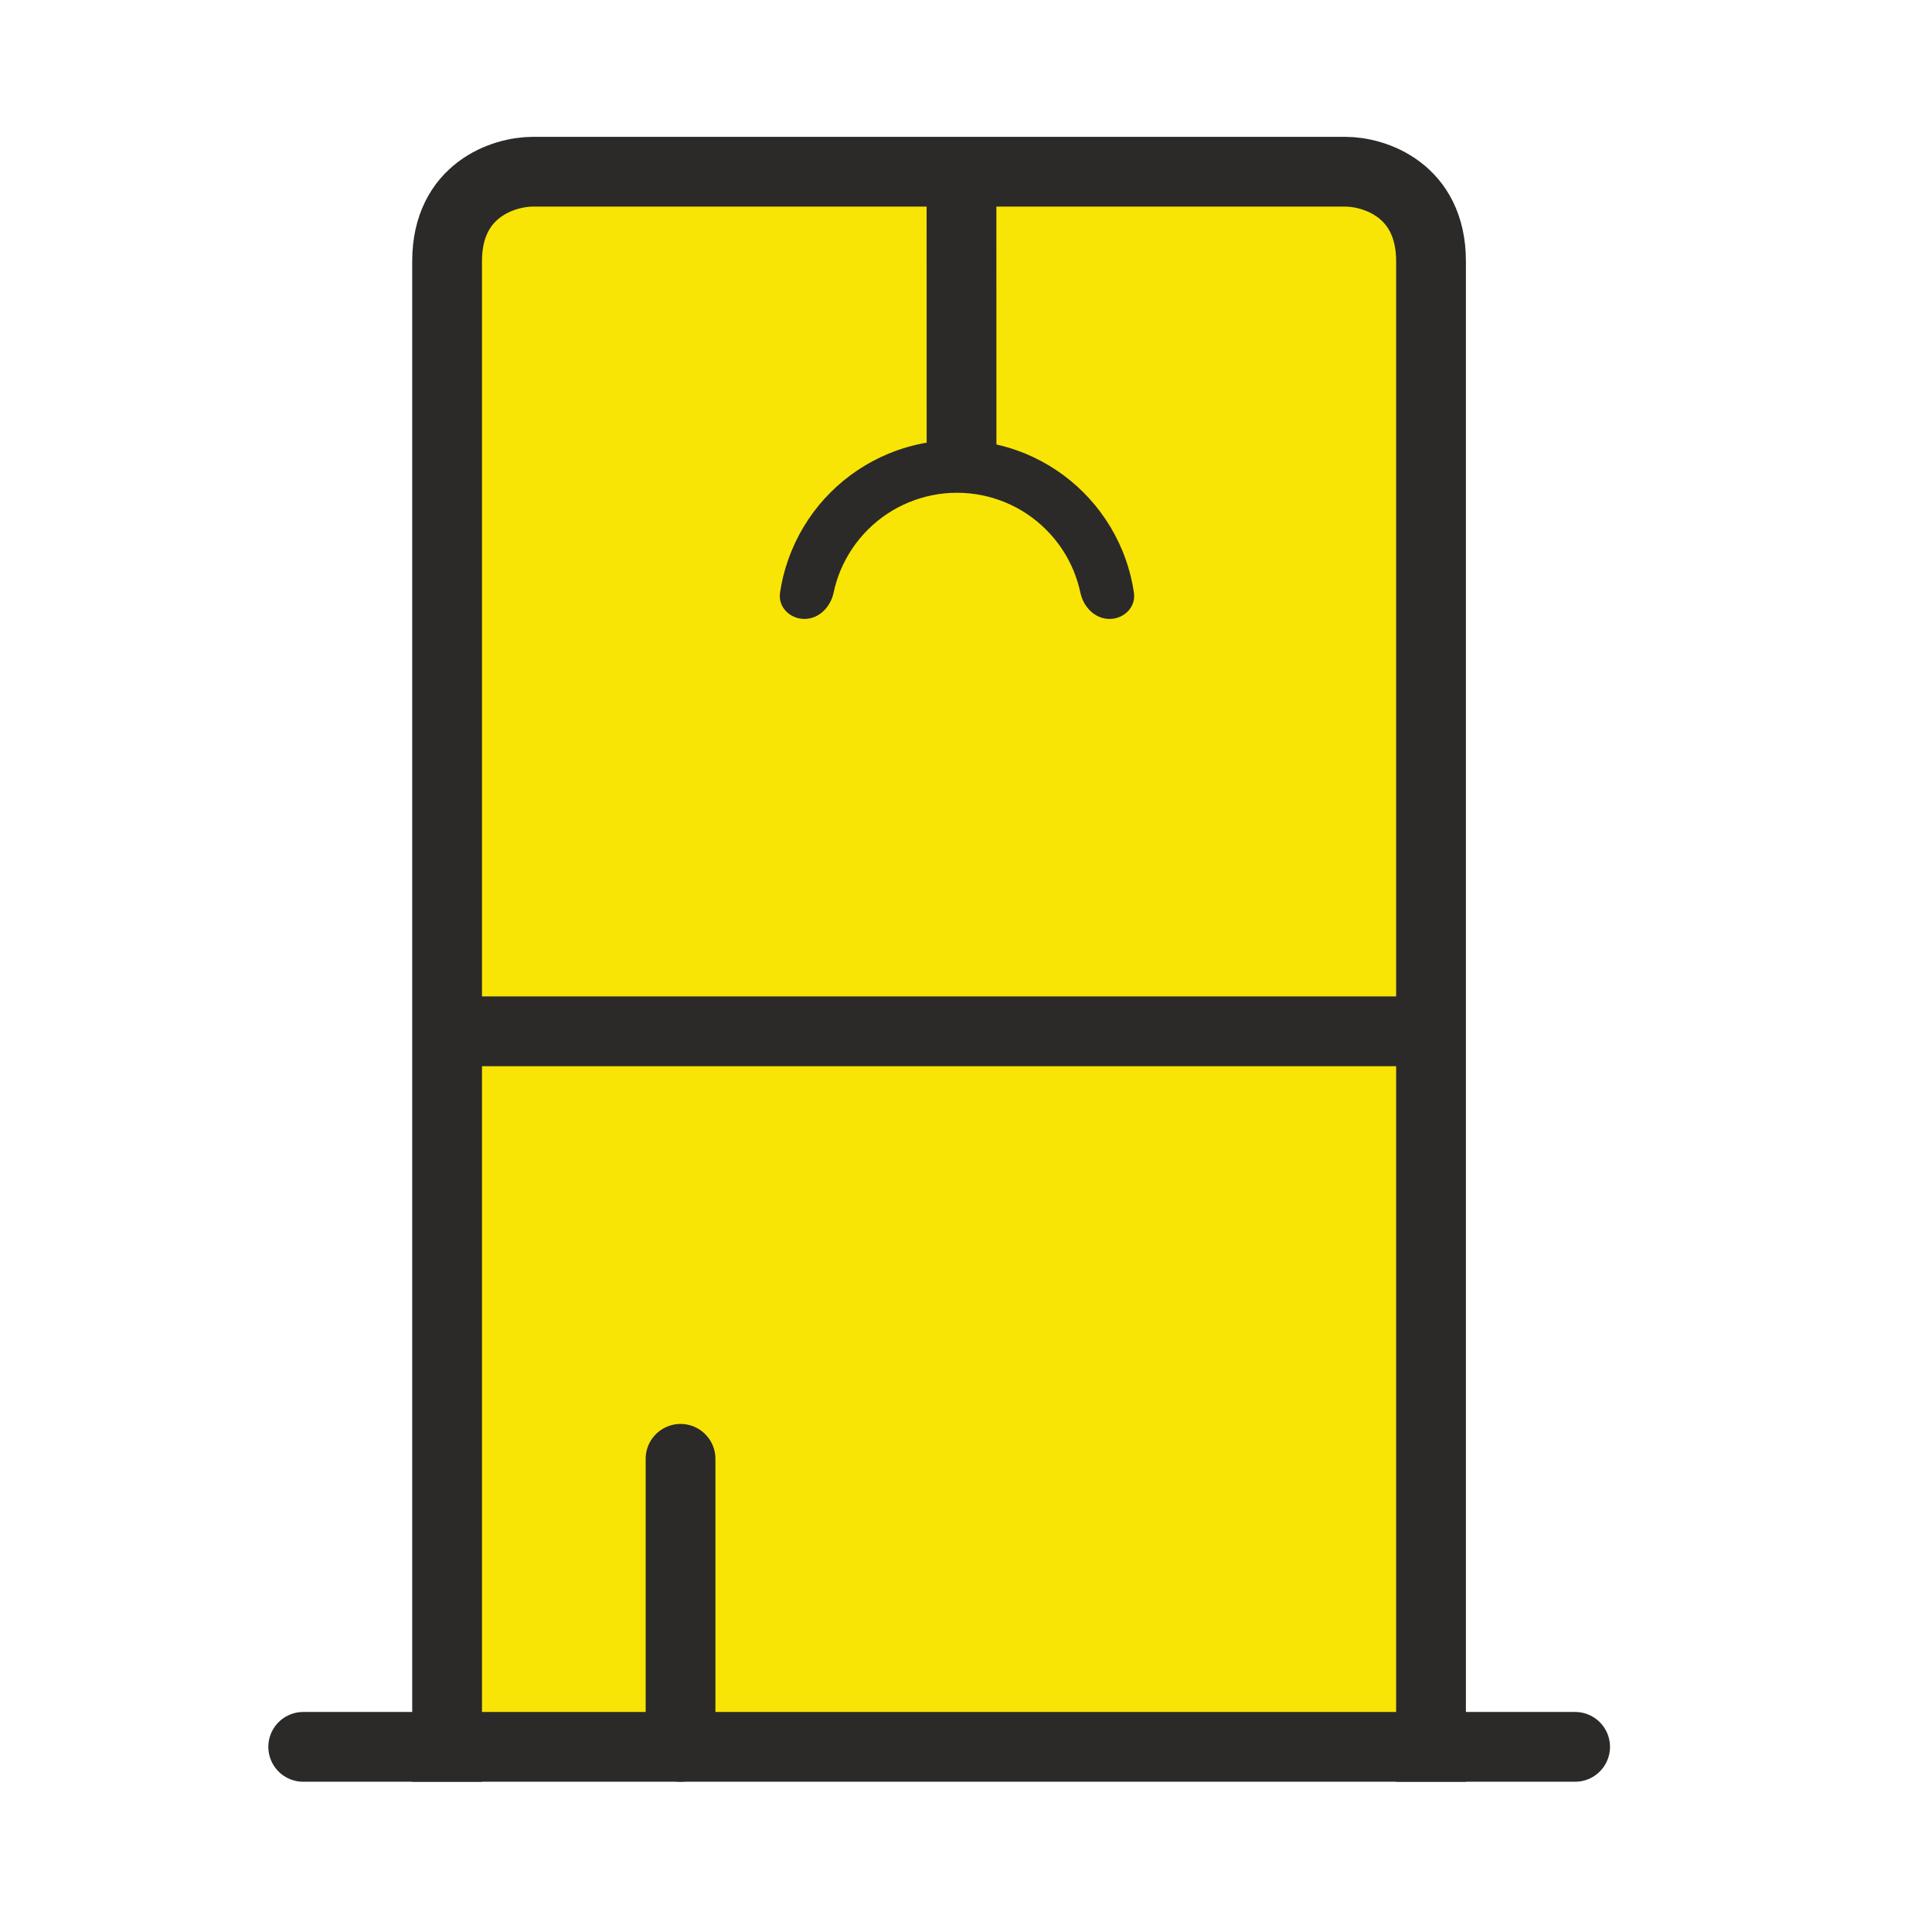
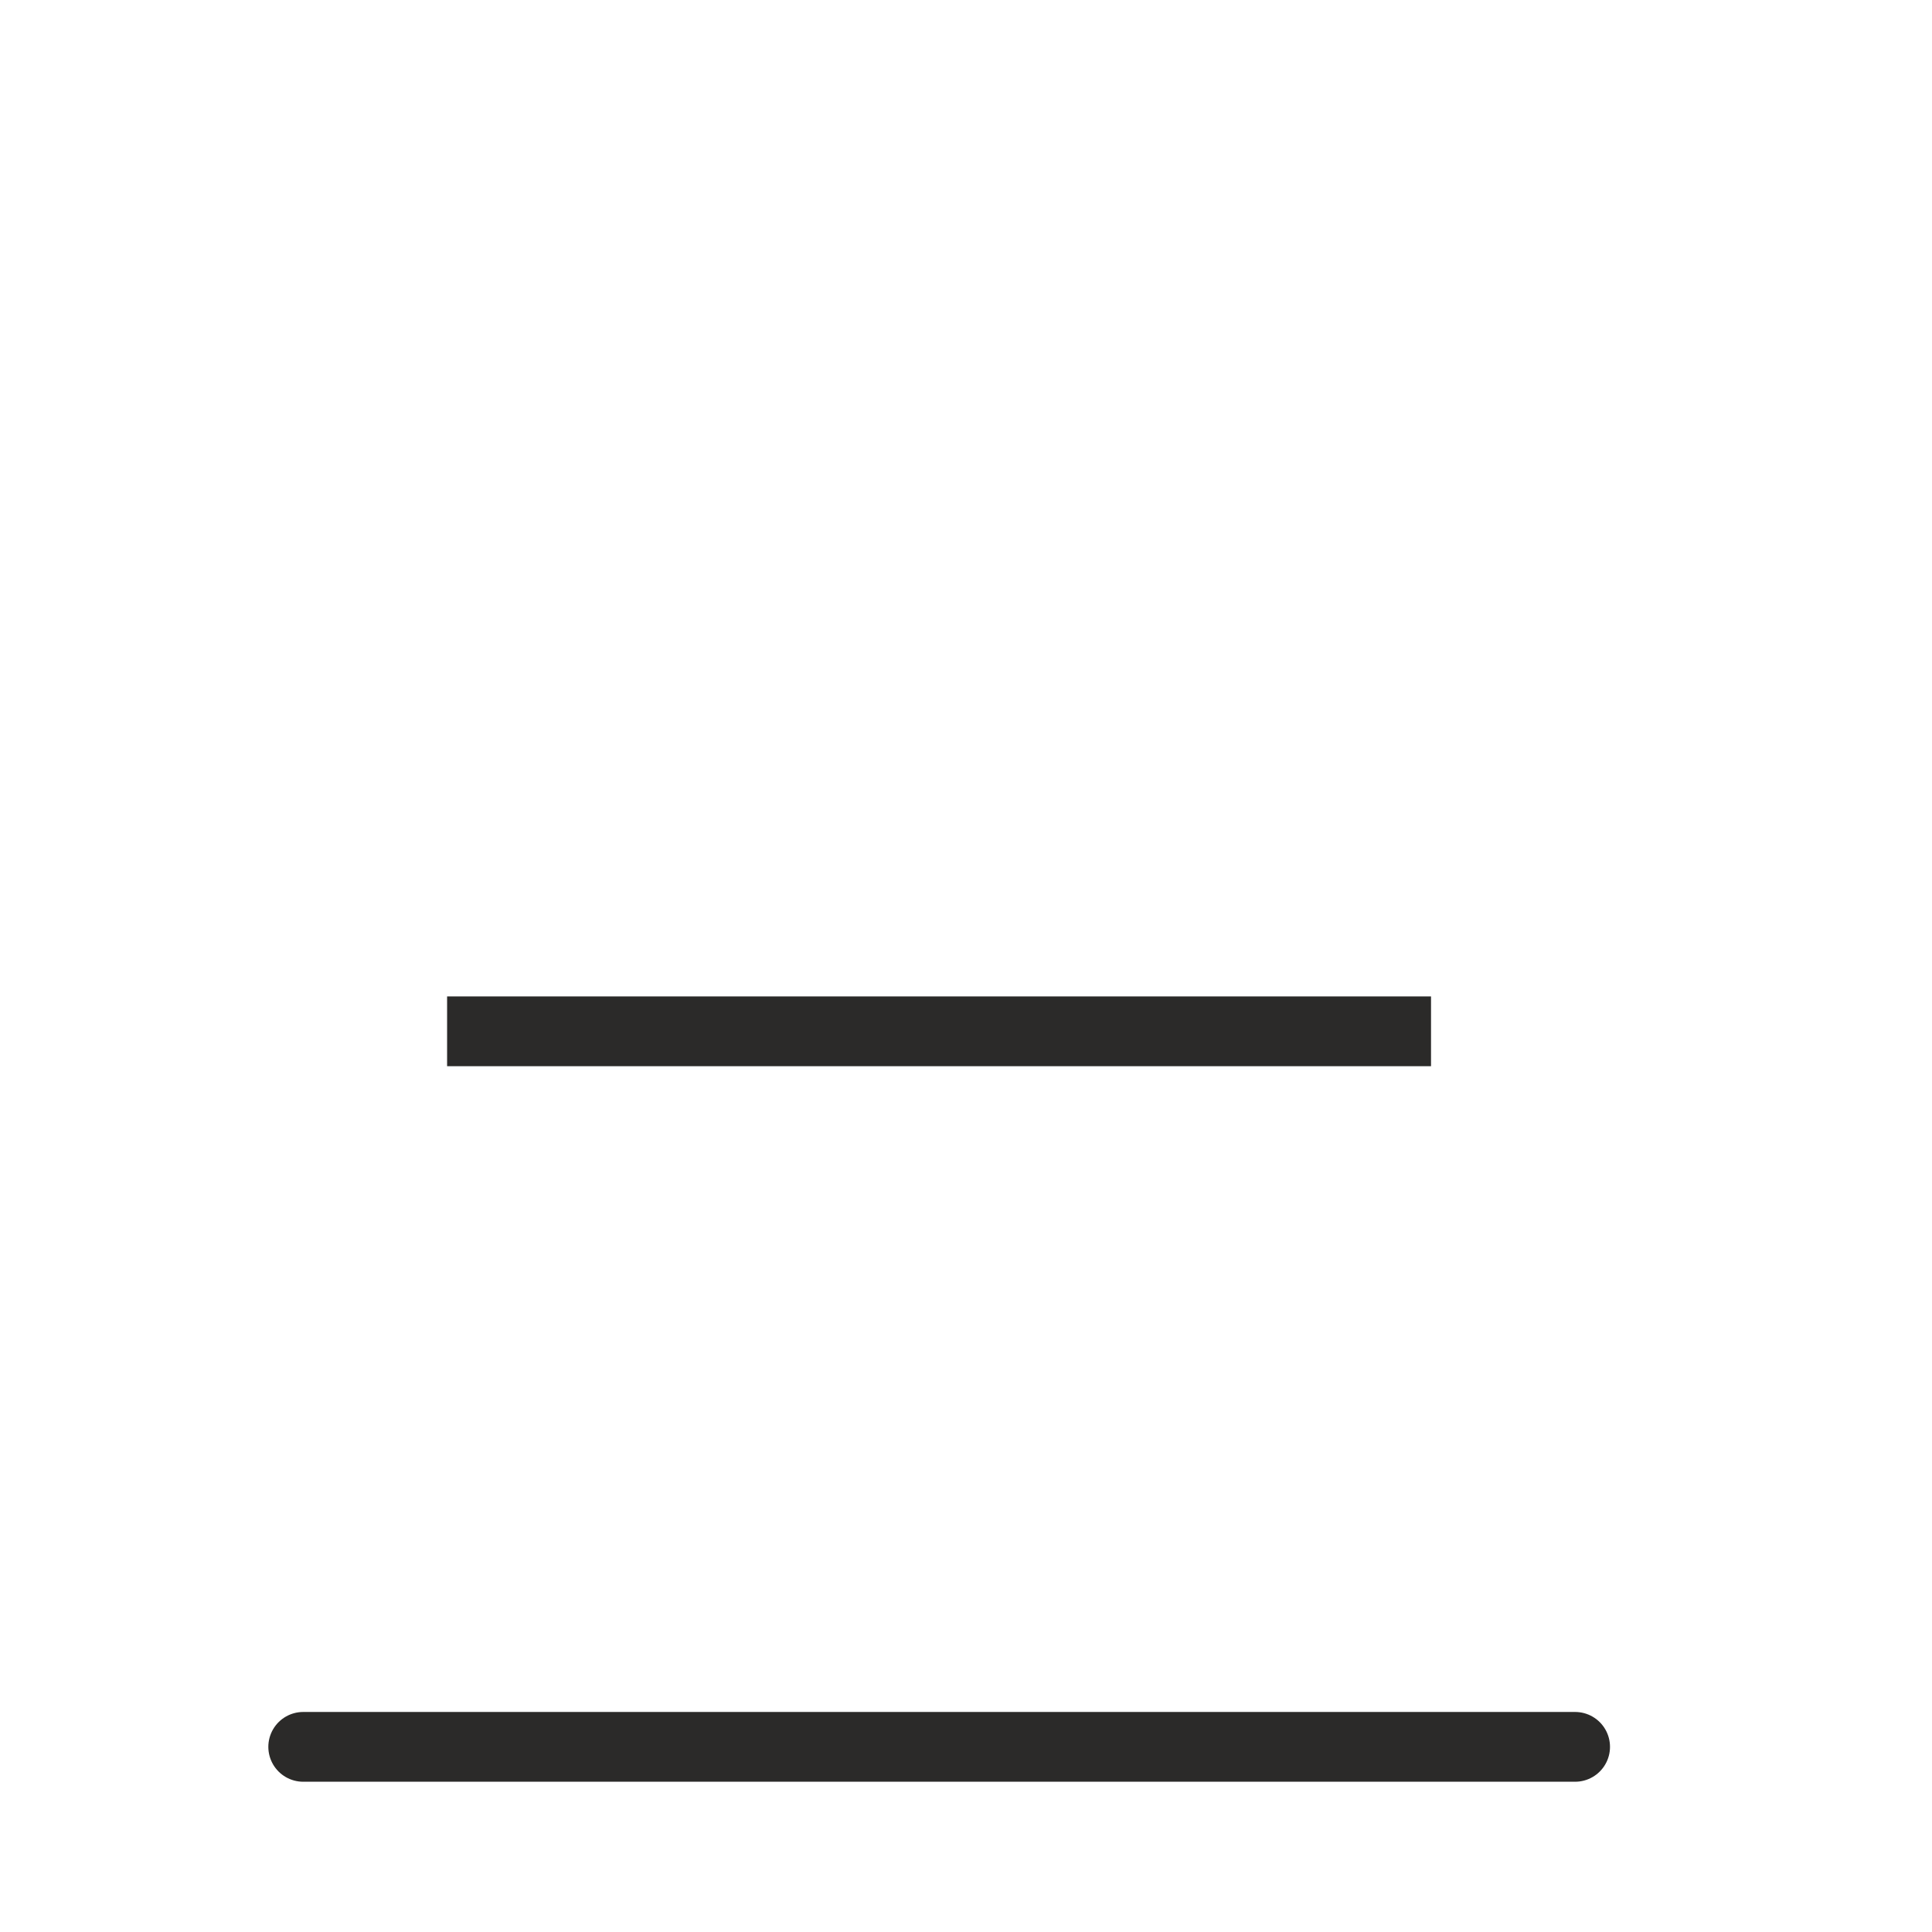
<svg xmlns="http://www.w3.org/2000/svg" width="36" height="36" viewBox="0 0 36 36" fill="none">
-   <path d="M8 5C8 3.895 8.895 3 10 3H25C26.105 3 27 3.895 27 5V32H8V5Z" fill="#F9E505" />
  <line x1="5.65" y1="32.55" x2="29.35" y2="32.55" stroke="#2B2A29" stroke-width="1.3" stroke-linecap="round" />
-   <path d="M8.331 33.2V4.867C8.331 3.534 9.394 3.2 9.926 3.2H17.897H25.071C25.602 3.2 26.665 3.534 26.665 4.867V33.2" stroke="#2B2A29" stroke-width="1.3" />
  <line x1="8.331" y1="19.217" x2="26.665" y2="19.217" stroke="#2B2A29" stroke-width="1.3" />
-   <path fill-rule="evenodd" clip-rule="evenodd" d="M18.567 8.282C18.751 8.323 18.932 8.381 19.108 8.453C19.512 8.621 19.88 8.866 20.189 9.176C20.499 9.485 20.744 9.853 20.912 10.257C21.017 10.51 21.089 10.774 21.129 11.043C21.169 11.312 20.946 11.533 20.674 11.533C20.403 11.533 20.188 11.311 20.132 11.045C20.102 10.905 20.059 10.767 20.004 10.633C19.886 10.348 19.713 10.089 19.494 9.871C19.276 9.652 19.017 9.479 18.732 9.361C18.447 9.243 18.141 9.182 17.832 9.182C17.523 9.182 17.218 9.243 16.933 9.361C16.647 9.479 16.388 9.652 16.17 9.871C15.952 10.089 15.779 10.348 15.66 10.633C15.605 10.767 15.562 10.905 15.533 11.045C15.476 11.311 15.261 11.533 14.99 11.533C14.719 11.533 14.495 11.312 14.535 11.043C14.575 10.774 14.648 10.51 14.753 10.257C14.92 9.853 15.166 9.485 15.475 9.176C15.785 8.866 16.152 8.621 16.557 8.453C16.785 8.359 17.024 8.29 17.267 8.248L17.266 3.2L18.566 3.2L18.567 8.282Z" fill="#2B2A29" />
-   <line x1="12.681" y1="32.55" x2="12.681" y2="27.183" stroke="#2B2A29" stroke-width="1.3" stroke-linecap="round" />
</svg>